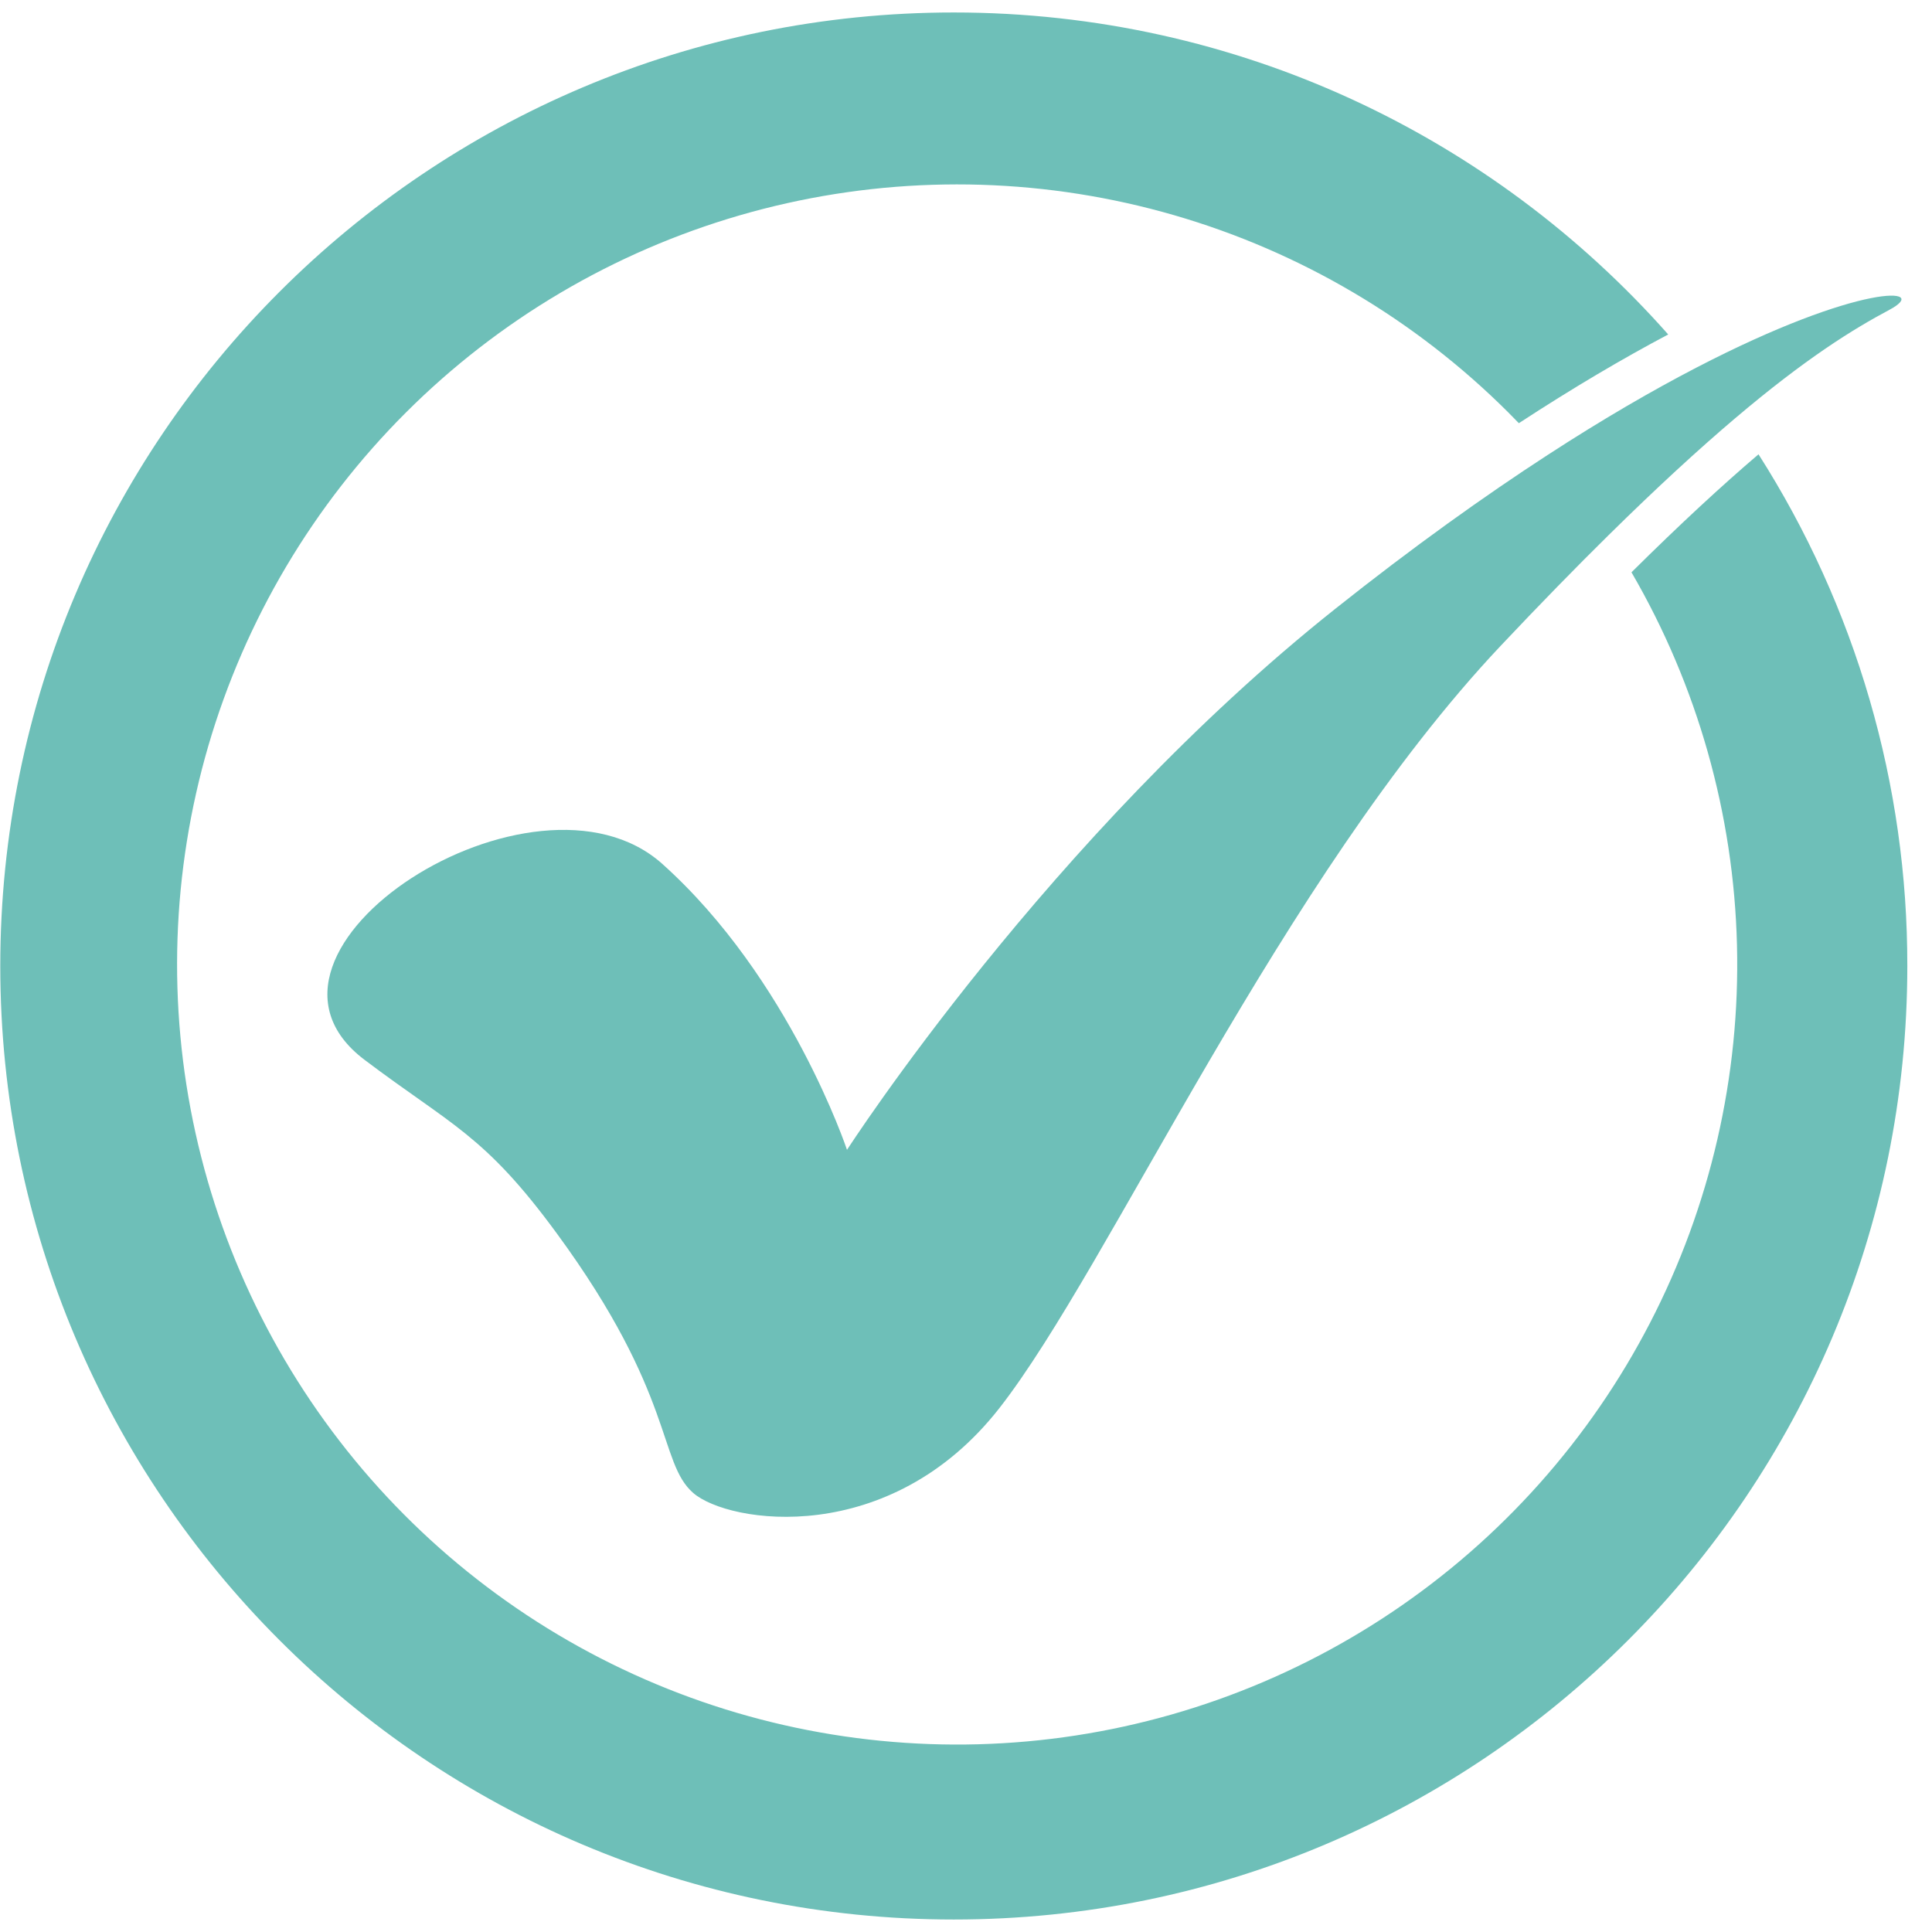
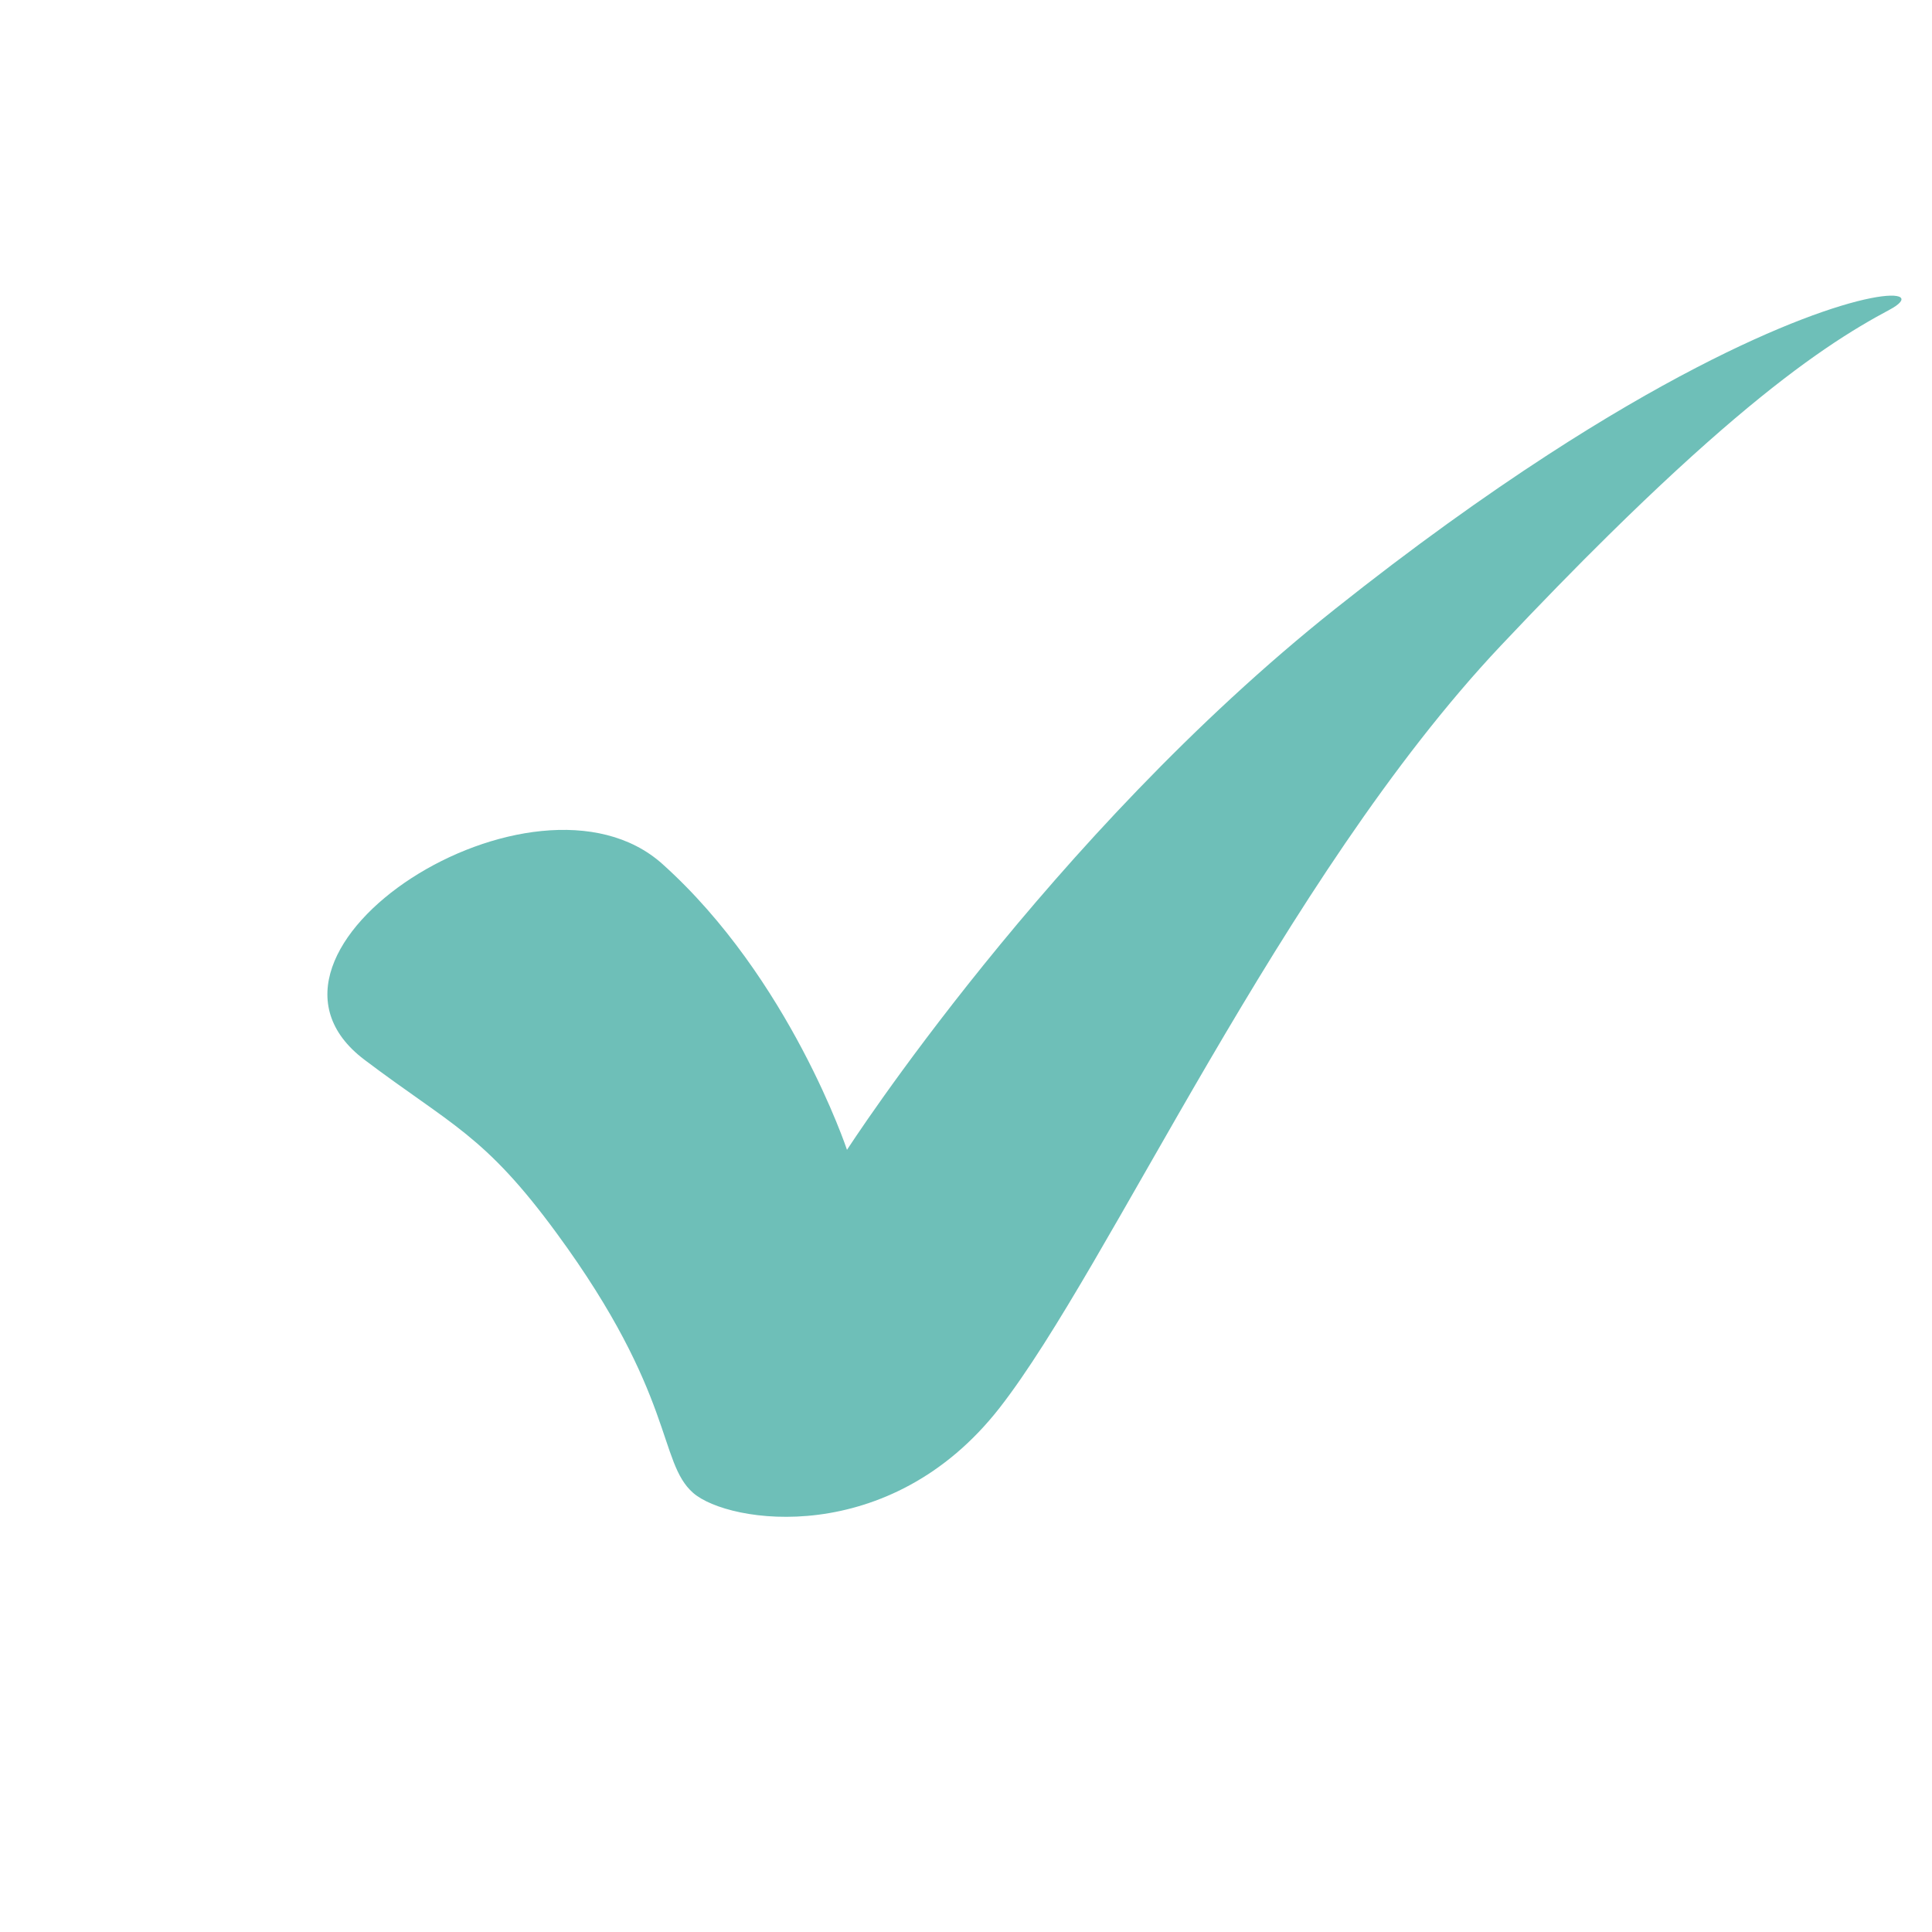
<svg xmlns="http://www.w3.org/2000/svg" width="1080" zoomAndPan="magnify" viewBox="0 0 810 810" height="1080" preserveAspectRatio="xMidYMid meet" version="1.0">
  <defs>
    <clipPath id="849ee88a3e">
-       <path d="M 0 5.23 L 800 5.23 L 800 804.73 L 0 804.73 Z M 0 5.23 " clip-rule="nonzero" />
-     </clipPath>
+       </clipPath>
  </defs>
  <path fill="#6ebfb8" d="M 792.168 129.879 C 776.977 137.969 757.227 150.113 727.27 175.531 C 712.383 188.164 694.977 204.082 674.371 224.398 C 660.777 237.793 645.828 253.094 629.277 270.637 C 537.082 368.363 465.164 531.254 419.07 590.266 C 372.98 649.281 305.355 638.816 290.609 625.91 C 275.867 613.004 283.184 584.934 233.445 517.117 C 203.062 475.629 189.133 471.762 152.762 444.281 C 92.383 398.602 224.227 314.285 277.699 362.215 C 331.172 410.148 355.109 482.082 355.109 482.082 C 355.109 482.082 439.93 350.551 559.789 255.27 C 592.625 229.164 622.395 207.93 648.867 190.738 C 672.238 175.547 693.047 163.555 711.148 154.16 C 780.223 118.316 809.902 120.422 792.168 129.879 Z M 792.168 129.879 " fill-opacity="1" fill-rule="nonzero" />
  <g clip-path="url(#849ee88a3e)">
-     <path fill="#6ebfb8" d="M 799.652 405 C 799.652 625.781 620.668 804.766 399.883 804.766 C 179.098 804.766 0.117 625.781 0.117 405 C 0.117 184.215 179.098 5.23 399.883 5.23 C 519.117 5.23 626.152 57.434 699.406 140.227 C 680.656 150.148 659.707 162.453 636.785 177.426 C 635.258 175.828 633.723 174.277 632.164 172.719 C 627.316 167.887 622.324 163.215 617.188 158.699 C 612.047 154.184 606.77 149.832 601.359 145.645 C 595.945 141.461 590.41 137.449 584.746 133.609 C 579.082 129.773 573.301 126.117 567.41 122.641 C 561.516 119.168 555.52 115.879 549.418 112.781 C 543.32 109.684 537.129 106.777 530.844 104.066 C 524.562 101.355 518.203 98.848 511.762 96.535 C 505.324 94.223 498.816 92.117 492.246 90.215 C 485.676 88.312 479.051 86.617 472.371 85.129 C 465.691 83.645 458.973 82.367 452.215 81.301 C 445.457 80.234 438.672 79.383 431.859 78.746 C 425.051 78.105 418.223 77.68 411.387 77.469 C 404.547 77.258 397.707 77.262 390.871 77.48 C 384.031 77.695 377.207 78.129 370.395 78.773 C 363.586 79.422 356.801 80.281 350.043 81.352 C 343.285 82.426 336.57 83.707 329.891 85.203 C 323.215 86.695 316.594 88.395 310.023 90.305 C 303.453 92.215 296.949 94.328 290.512 96.645 C 284.074 98.965 277.715 101.48 271.438 104.195 C 265.156 106.914 258.969 109.824 252.871 112.93 C 246.777 116.035 240.781 119.328 234.891 122.809 C 229.004 126.289 223.227 129.949 217.566 133.793 C 211.906 137.637 206.371 141.656 200.965 145.844 C 195.555 150.035 190.285 154.391 185.148 158.914 C 180.016 163.434 175.027 168.113 170.188 172.949 C 165.344 177.781 160.66 182.766 156.133 187.895 C 151.605 193.023 147.242 198.289 143.043 203.691 C 138.844 209.094 134.82 214.621 130.969 220.277 C 127.117 225.93 123.449 231.703 119.961 237.586 C 116.469 243.473 113.168 249.461 110.055 255.555 C 106.941 261.645 104.023 267.828 101.301 274.105 C 98.574 280.383 96.051 286.738 93.723 293.172 C 91.398 299.605 89.273 306.105 87.355 312.672 C 85.438 319.242 83.727 325.863 82.227 332.535 C 80.723 339.211 79.43 345.926 78.352 352.684 C 77.27 359.438 76.402 366.223 75.746 373.031 C 75.09 379.84 74.648 386.664 74.422 393.504 C 74.195 400.34 74.18 407.18 74.383 414.02 C 74.586 420.855 75 427.684 75.633 434.496 C 76.262 441.309 77.105 448.094 78.16 454.855 C 79.219 461.613 80.484 468.336 81.965 475.016 C 83.441 481.695 85.129 488.32 87.02 494.895 C 88.914 501.469 91.012 507.98 93.316 514.422 C 95.617 520.863 98.121 527.23 100.824 533.516 C 103.523 539.801 106.422 545.996 109.512 552.098 C 112.602 558.203 115.879 564.203 119.348 570.102 C 122.816 576 126.465 581.785 130.293 587.453 C 134.125 593.121 138.129 598.664 142.305 604.082 C 146.484 609.5 150.828 614.781 155.336 619.93 C 159.848 625.074 164.512 630.074 169.336 634.926 C 174.16 639.777 179.133 644.473 184.25 649.016 C 189.367 653.555 194.621 657.93 200.016 662.141 C 205.406 666.352 210.926 670.387 216.574 674.254 C 222.219 678.117 227.98 681.801 233.859 685.305 C 239.734 688.805 245.715 692.121 251.801 695.246 C 257.887 698.375 264.062 701.309 270.332 704.047 C 276.602 706.789 282.953 709.328 289.379 711.668 C 295.809 714.012 302.305 716.148 308.867 718.082 C 315.43 720.016 322.047 721.742 328.719 723.258 C 335.391 724.777 342.102 726.086 348.855 727.18 C 355.609 728.277 362.391 729.164 369.199 729.832 C 376.008 730.504 382.832 730.961 389.668 731.207 C 396.504 731.449 403.344 731.477 410.184 731.293 C 417.023 731.105 423.848 730.703 430.664 730.09 C 437.477 729.477 444.266 728.648 451.027 727.609 C 457.789 726.566 464.512 725.316 471.195 723.855 C 477.879 722.391 484.512 720.723 491.09 718.844 C 497.668 716.965 504.184 714.883 510.629 712.594 C 517.078 710.305 523.449 707.82 529.738 705.133 C 536.031 702.445 542.234 699.562 548.344 696.488 C 554.457 693.41 560.465 690.145 566.371 686.691 C 572.277 683.238 578.07 679.605 583.746 675.785 C 589.426 671.969 594.977 667.98 600.406 663.812 C 605.832 659.648 611.125 655.316 616.281 650.82 C 621.438 646.32 626.445 641.668 631.309 636.855 C 636.172 632.043 640.883 627.082 645.434 621.977 C 649.988 616.867 654.375 611.625 658.598 606.242 C 662.82 600.859 666.871 595.348 670.75 589.711 C 674.625 584.074 678.324 578.32 681.84 572.453 C 685.355 566.582 688.684 560.609 691.824 554.531 C 694.969 548.453 697.914 542.285 700.668 536.02 C 703.422 529.758 705.98 523.414 708.336 516.992 C 710.691 510.566 712.844 504.078 714.793 497.52 C 716.742 490.961 718.484 484.348 720.016 477.68 C 721.551 471.012 722.875 464.305 723.984 457.551 C 725.098 450.801 726 444.023 726.688 437.215 C 727.375 430.41 727.848 423.586 728.105 416.75 C 728.363 409.914 728.41 403.074 728.238 396.234 C 728.07 389.395 727.684 382.566 727.086 375.754 C 726.488 368.938 725.676 362.145 724.652 355.383 C 723.629 348.617 722.391 341.891 720.945 335.203 C 719.496 328.516 717.844 321.883 715.98 315.301 C 714.117 308.715 712.051 302.199 709.777 295.742 C 707.504 289.289 705.031 282.914 702.359 276.617 C 699.688 270.316 696.82 264.109 693.758 257.992 C 690.695 251.875 687.445 245.855 684.004 239.941 C 704.793 219.332 722.305 203.227 737.262 190.469 C 742.34 198.426 747.125 206.559 751.621 214.855 C 756.117 223.156 760.312 231.605 764.207 240.207 C 768.102 248.805 771.688 257.531 774.961 266.387 C 778.234 275.238 781.191 284.199 783.824 293.266 C 786.461 302.328 788.773 311.477 790.758 320.703 C 792.742 329.934 794.395 339.219 795.719 348.566 C 797.043 357.914 798.035 367.297 798.691 376.715 C 799.344 386.129 799.664 395.559 799.652 405 Z M 799.652 405 " fill-opacity="1" fill-rule="nonzero" />
+     <path fill="#6ebfb8" d="M 799.652 405 C 799.652 625.781 620.668 804.766 399.883 804.766 C 179.098 804.766 0.117 625.781 0.117 405 C 0.117 184.215 179.098 5.23 399.883 5.23 C 519.117 5.23 626.152 57.434 699.406 140.227 C 680.656 150.148 659.707 162.453 636.785 177.426 C 635.258 175.828 633.723 174.277 632.164 172.719 C 627.316 167.887 622.324 163.215 617.188 158.699 C 612.047 154.184 606.77 149.832 601.359 145.645 C 595.945 141.461 590.41 137.449 584.746 133.609 C 579.082 129.773 573.301 126.117 567.41 122.641 C 561.516 119.168 555.52 115.879 549.418 112.781 C 543.32 109.684 537.129 106.777 530.844 104.066 C 524.562 101.355 518.203 98.848 511.762 96.535 C 505.324 94.223 498.816 92.117 492.246 90.215 C 485.676 88.312 479.051 86.617 472.371 85.129 C 465.691 83.645 458.973 82.367 452.215 81.301 C 445.457 80.234 438.672 79.383 431.859 78.746 C 425.051 78.105 418.223 77.68 411.387 77.469 C 404.547 77.258 397.707 77.262 390.871 77.48 C 384.031 77.695 377.207 78.129 370.395 78.773 C 363.586 79.422 356.801 80.281 350.043 81.352 C 343.285 82.426 336.57 83.707 329.891 85.203 C 323.215 86.695 316.594 88.395 310.023 90.305 C 303.453 92.215 296.949 94.328 290.512 96.645 C 284.074 98.965 277.715 101.48 271.438 104.195 C 265.156 106.914 258.969 109.824 252.871 112.93 C 246.777 116.035 240.781 119.328 234.891 122.809 C 229.004 126.289 223.227 129.949 217.566 133.793 C 211.906 137.637 206.371 141.656 200.965 145.844 C 195.555 150.035 190.285 154.391 185.148 158.914 C 180.016 163.434 175.027 168.113 170.188 172.949 C 165.344 177.781 160.66 182.766 156.133 187.895 C 151.605 193.023 147.242 198.289 143.043 203.691 C 138.844 209.094 134.82 214.621 130.969 220.277 C 127.117 225.93 123.449 231.703 119.961 237.586 C 116.469 243.473 113.168 249.461 110.055 255.555 C 106.941 261.645 104.023 267.828 101.301 274.105 C 98.574 280.383 96.051 286.738 93.723 293.172 C 91.398 299.605 89.273 306.105 87.355 312.672 C 85.438 319.242 83.727 325.863 82.227 332.535 C 80.723 339.211 79.43 345.926 78.352 352.684 C 77.27 359.438 76.402 366.223 75.746 373.031 C 75.09 379.84 74.648 386.664 74.422 393.504 C 74.195 400.34 74.18 407.18 74.383 414.02 C 74.586 420.855 75 427.684 75.633 434.496 C 76.262 441.309 77.105 448.094 78.16 454.855 C 79.219 461.613 80.484 468.336 81.965 475.016 C 83.441 481.695 85.129 488.32 87.02 494.895 C 88.914 501.469 91.012 507.98 93.316 514.422 C 95.617 520.863 98.121 527.23 100.824 533.516 C 103.523 539.801 106.422 545.996 109.512 552.098 C 112.602 558.203 115.879 564.203 119.348 570.102 C 122.816 576 126.465 581.785 130.293 587.453 C 134.125 593.121 138.129 598.664 142.305 604.082 C 146.484 609.5 150.828 614.781 155.336 619.93 C 159.848 625.074 164.512 630.074 169.336 634.926 C 174.16 639.777 179.133 644.473 184.25 649.016 C 189.367 653.555 194.621 657.93 200.016 662.141 C 205.406 666.352 210.926 670.387 216.574 674.254 C 222.219 678.117 227.98 681.801 233.859 685.305 C 239.734 688.805 245.715 692.121 251.801 695.246 C 257.887 698.375 264.062 701.309 270.332 704.047 C 276.602 706.789 282.953 709.328 289.379 711.668 C 295.809 714.012 302.305 716.148 308.867 718.082 C 315.43 720.016 322.047 721.742 328.719 723.258 C 335.391 724.777 342.102 726.086 348.855 727.18 C 355.609 728.277 362.391 729.164 369.199 729.832 C 376.008 730.504 382.832 730.961 389.668 731.207 C 396.504 731.449 403.344 731.477 410.184 731.293 C 417.023 731.105 423.848 730.703 430.664 730.09 C 437.477 729.477 444.266 728.648 451.027 727.609 C 457.789 726.566 464.512 725.316 471.195 723.855 C 477.879 722.391 484.512 720.723 491.09 718.844 C 497.668 716.965 504.184 714.883 510.629 712.594 C 517.078 710.305 523.449 707.82 529.738 705.133 C 536.031 702.445 542.234 699.562 548.344 696.488 C 554.457 693.41 560.465 690.145 566.371 686.691 C 572.277 683.238 578.07 679.605 583.746 675.785 C 589.426 671.969 594.977 667.98 600.406 663.812 C 605.832 659.648 611.125 655.316 616.281 650.82 C 621.438 646.32 626.445 641.668 631.309 636.855 C 636.172 632.043 640.883 627.082 645.434 621.977 C 649.988 616.867 654.375 611.625 658.598 606.242 C 662.82 600.859 666.871 595.348 670.75 589.711 C 674.625 584.074 678.324 578.32 681.84 572.453 C 685.355 566.582 688.684 560.609 691.824 554.531 C 694.969 548.453 697.914 542.285 700.668 536.02 C 703.422 529.758 705.98 523.414 708.336 516.992 C 716.742 490.961 718.484 484.348 720.016 477.68 C 721.551 471.012 722.875 464.305 723.984 457.551 C 725.098 450.801 726 444.023 726.688 437.215 C 727.375 430.41 727.848 423.586 728.105 416.75 C 728.363 409.914 728.41 403.074 728.238 396.234 C 728.07 389.395 727.684 382.566 727.086 375.754 C 726.488 368.938 725.676 362.145 724.652 355.383 C 723.629 348.617 722.391 341.891 720.945 335.203 C 719.496 328.516 717.844 321.883 715.98 315.301 C 714.117 308.715 712.051 302.199 709.777 295.742 C 707.504 289.289 705.031 282.914 702.359 276.617 C 699.688 270.316 696.82 264.109 693.758 257.992 C 690.695 251.875 687.445 245.855 684.004 239.941 C 704.793 219.332 722.305 203.227 737.262 190.469 C 742.34 198.426 747.125 206.559 751.621 214.855 C 756.117 223.156 760.312 231.605 764.207 240.207 C 768.102 248.805 771.688 257.531 774.961 266.387 C 778.234 275.238 781.191 284.199 783.824 293.266 C 786.461 302.328 788.773 311.477 790.758 320.703 C 792.742 329.934 794.395 339.219 795.719 348.566 C 797.043 357.914 798.035 367.297 798.691 376.715 C 799.344 386.129 799.664 395.559 799.652 405 Z M 799.652 405 " fill-opacity="1" fill-rule="nonzero" />
  </g>
</svg>